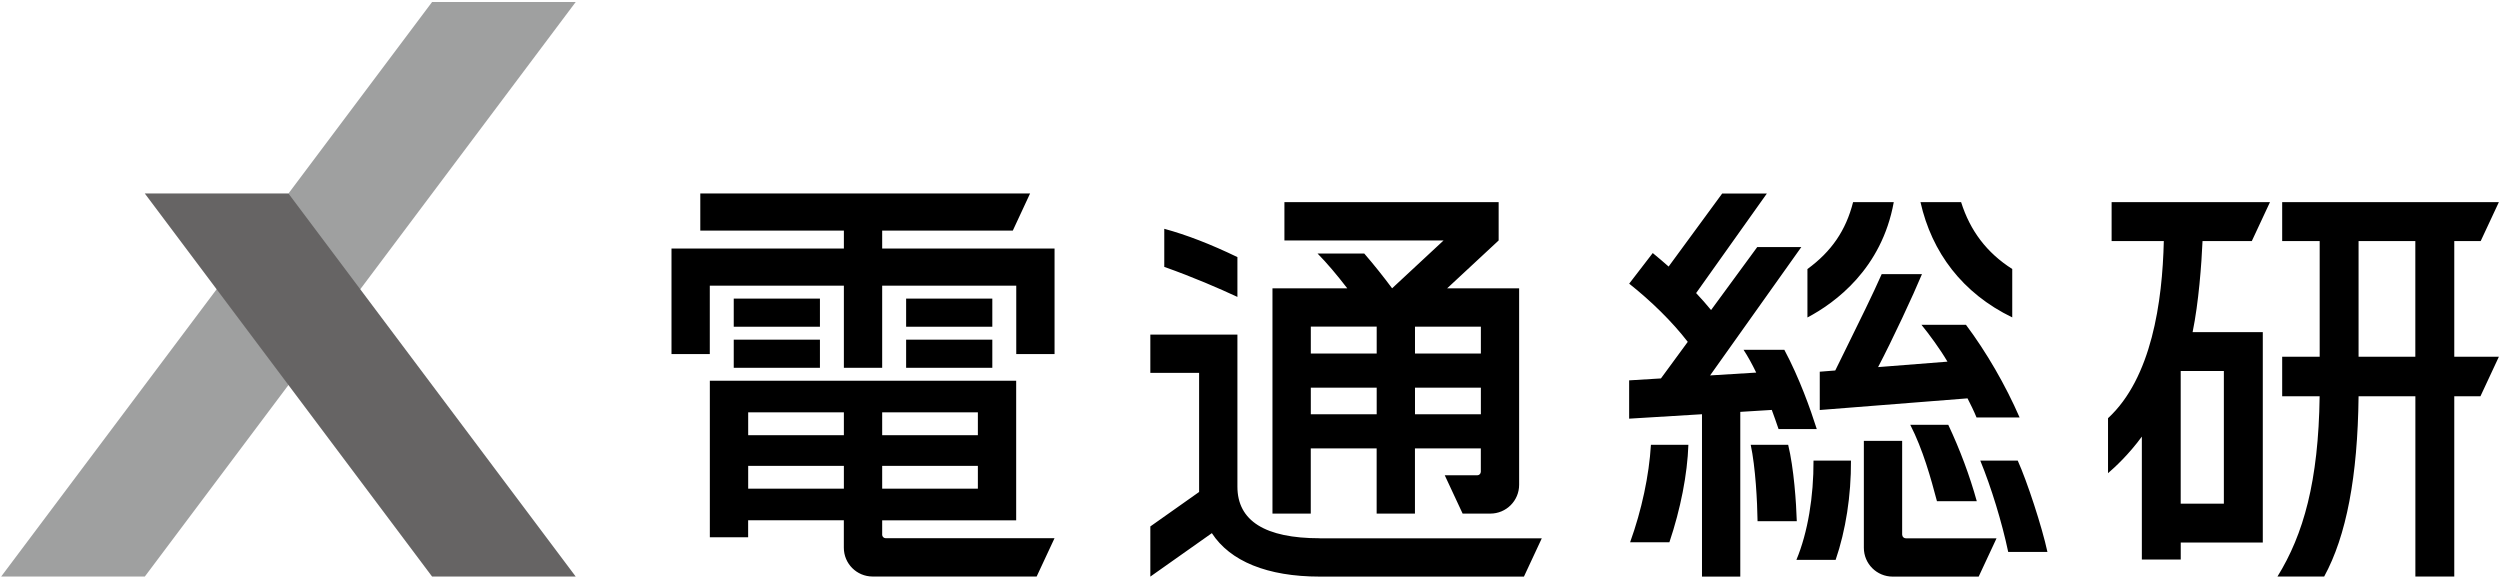
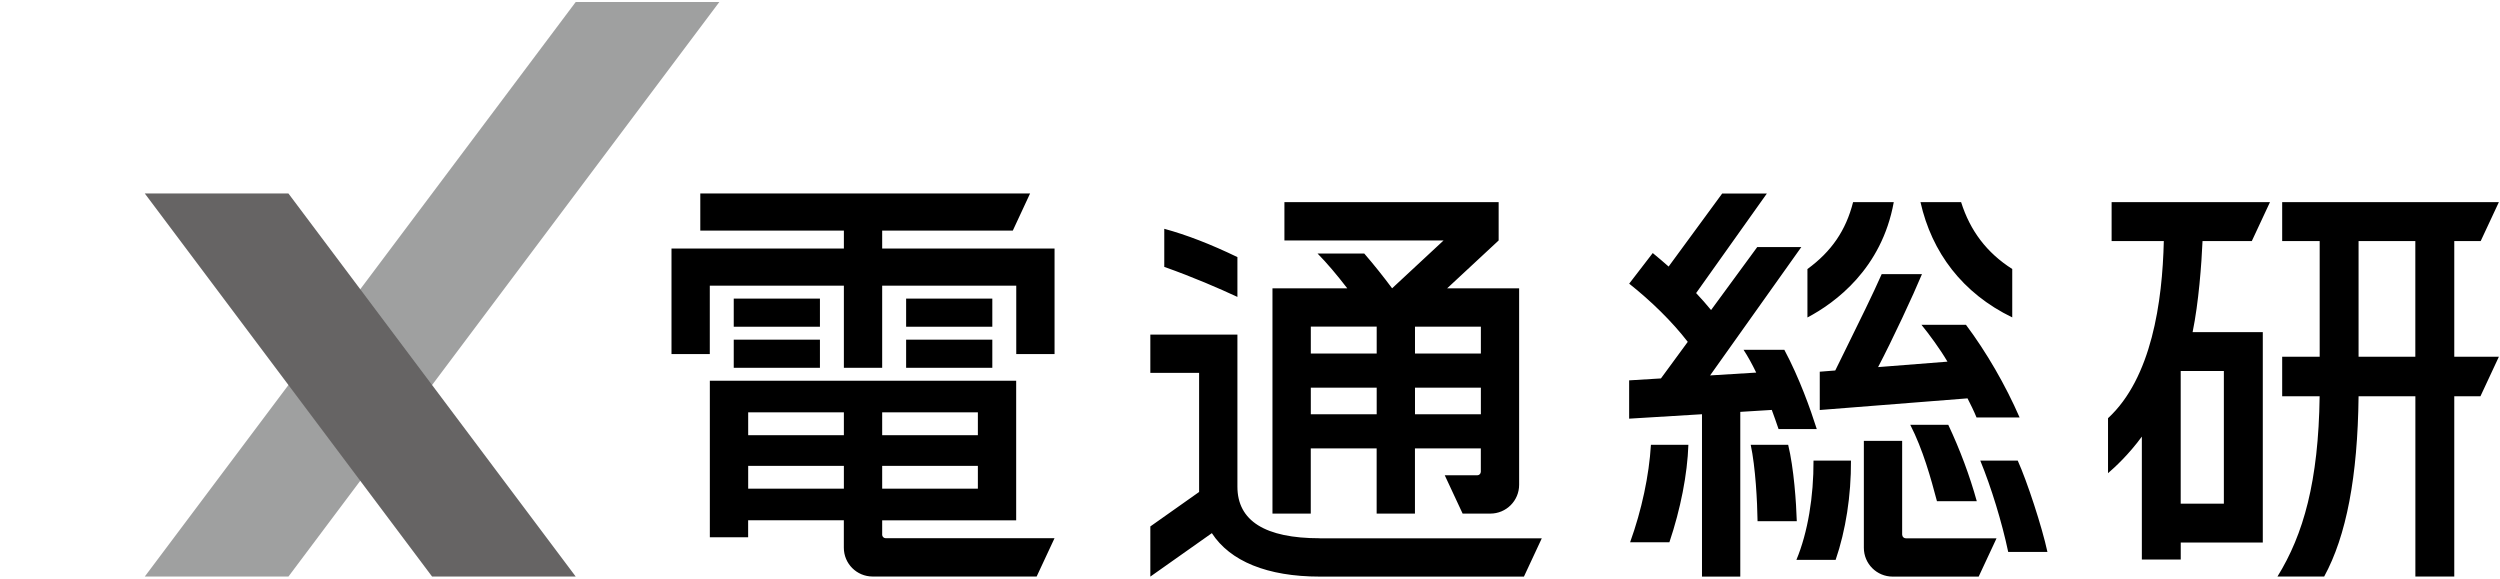
<svg xmlns="http://www.w3.org/2000/svg" viewBox="0 0 592 137">
  <defs>
    <style>.cls-1,.cls-2,.cls-3,.cls-4{stroke-width:0px;}.cls-2{fill:#666464;}.cls-3{fill:#9fa0a0;}.cls-4{fill:#fff;opacity:0;}</style>
  </defs>
  <g>
-     <path class="cls-4" d="M0 0h592v137h-592z" />
    <path class="cls-1" d="M312.53 127.46c-12.94 0-19.51-4.11-19.51-12.22v-36.01h-20.62v9.07h11.55v28.2l-11.55 8.16v11.88l14.57-10.29c4.31 6.64 13.12 10.29 25.56 10.29h48.34l4.23-9.07h-52.57zM293.02 60.88c-6.34-3.06-12.02-5.26-17.32-6.7v9.02c6.87 2.43 13.07 5.13 17.32 7.11v-9.43zM342.69 68.27l12.19-11.33v-9.07h-50.73v9.07h37.69l-12.19 11.33c-2.02-2.71-4.25-5.53-6.6-8.24h-11.06c2.25 2.28 4.61 5.08 7.04 8.24h-17.71v53.35h9.07v-15.44h15.6v15.44h9.07v-15.44h15.6v5.52c0 .47-.38.85-.85.85h-7.69l4.23 9.07h6.56c3.77 0 6.82-3.05 6.82-6.82v-46.53h-17.05zm-32.29 9.07h15.6v6.37h-15.6v-6.37zm0 20.76v-6.3h15.6v6.3h-15.6zm40.27 0h-15.6v-6.3h15.6v6.3zm0-14.38h-15.6v-6.37h15.6v6.37zM465.53 76.91h-10.53c1.85 2.27 4.4 5.73 6.16 8.73l-16.43 1.29c3.34-6.35 8.35-17.09 10.39-22.01h-9.54c-1.94 4.44-5.49 11.64-8.32 17.38-.96 1.94-1.87 3.78-2.67 5.43l-3.67.29v9.07l34.99-2.76c.65 1.26 1.54 3.05 2.13 4.52h10.2c-3.34-7.67-7.84-15.45-12.7-21.94zM476.5 75.17v-11.47c-6.03-3.84-9.97-9.05-12.11-15.84h-9.62c2.68 11.92 9.93 21.58 21.73 27.3zM448.43 47.87h-9.62c-1.7 6.72-5.15 11.71-10.81 15.84v11.47c6.61-3.49 17.6-11.56 20.44-27.3zM386.02 128.41h9.29c2.65-7.87 4.26-16.09 4.5-23.08h-8.87c-.44 7.27-2.18 15.46-4.93 23.08zM423.44 105.33h-8.87c1.14 5.37 1.55 13.35 1.62 18.09h9.29c-.13-4.4-.69-12.54-2.04-18.09zM425.39 132.57h9.29c2.39-6.99 3.67-15.18 3.63-23.5h-8.87c.04 8.44-1.33 16.99-4.05 23.5zM452.35 100.59c3 5.84 4.89 12.68 6.32 18.09h9.43c-1.66-5.99-3.95-12.14-6.75-18.09h-9.01zM421.18 101.6h9.03c-1.5-4.74-4.12-12.1-7.68-18.77h-9.66c1.03 1.57 2.03 3.39 3 5.4l-10.92.67 21.6-30.39h-10.44l-10.93 14.91c-1.1-1.35-2.29-2.69-3.54-4.02l16.75-23.57h-10.58l-12.68 17.29c-1.21-1.07-2.47-2.14-3.76-3.2l-5.58 7.25c5.16 4.09 10.14 8.94 13.87 13.78l-6.35 8.66-7.53.46v9.07l17.25-1.05v38.45h9.07v-39.01l7.46-.46c.54 1.47 1.08 2.98 1.6 4.53zM477.8 109.07h-8.87c2.59 6.31 5.13 14.59 6.61 21.62h9.29c-1.29-5.98-4.82-16.72-7.03-21.62zM450.43 126.61v-22.21h-9.07v25.32c0 3.77 3.05 6.82 6.82 6.82h20.37l4.23-9.07h-21.49c-.47 0-.85-.38-.85-.85zM208.9 126.61v-3.4h31.73v-33.05h-72.54v37.07h9.07v-4.03h22.66v6.5c0 3.77 3.05 6.82 6.82 6.82h38.84l4.23-9.07h-39.97c-.47 0-.85-.38-.85-.85zm22.66-10.89h-22.66v-5.41h22.66v5.41zm0-18.08v5.41h-22.66v-5.41h22.66zm-54.39 0h22.66v5.41h-22.66v-5.41zm0 18.08v-5.41h22.66v5.41h-22.66zM214.57 70.71h20.41v6.66h-20.41zM214.57 80.43h20.41v6.66h-20.41zM173.75 70.71h20.41v6.66h-20.41zM173.75 80.43h20.41v6.66h-20.41zM208.9 58.86v-4.25h30.93l4.09-8.79h-78.09v8.79h34v4.25h-40.82v24.98h9.07v-16.19h31.75v19.45h9.07v-19.45h31.75v16.19h9.07v-24.98h-40.82zM587.43 57.08l4.3-9.21h-51.31v9.21h8.88v27.4h-8.88v9.35h8.87c-.27 20.16-3.82 32.73-9.99 42.7h11.06c5.26-9.61 7.94-23.69 8.15-42.7h13.45v42.7h9.21v-42.7h6.2l4.36-9.35h-10.56v-27.4h6.27zm-15.48 27.4h-13.44v-27.4h13.44v27.4zM533.23 57.08l4.3-9.21h-37.5v9.21h12.36c-.33 14.39-2.89 32.44-13.21 41.95v13.02c1.65-1.42 4.87-4.38 8.01-8.66v29.11h9.21v-4.02h19.43v-49.83h-16.62c1.43-6.94 2.12-16.15 2.35-21.57h11.68zm-6.62 62.19h-10.22v-31.41h10.22v31.41z" />
-     <path class="cls-3" d="M136.33.47h-34.01l-102.05 136.06h34.02l102.04-136.06z" />
+     <path class="cls-3" d="M136.33.47l-102.05 136.06h34.02l102.04-136.06z" />
    <path class="cls-2" d="M68.3 45.82h-34.01l68.03 90.71h34.01l-68.03-90.71z" />
  </g>
</svg>